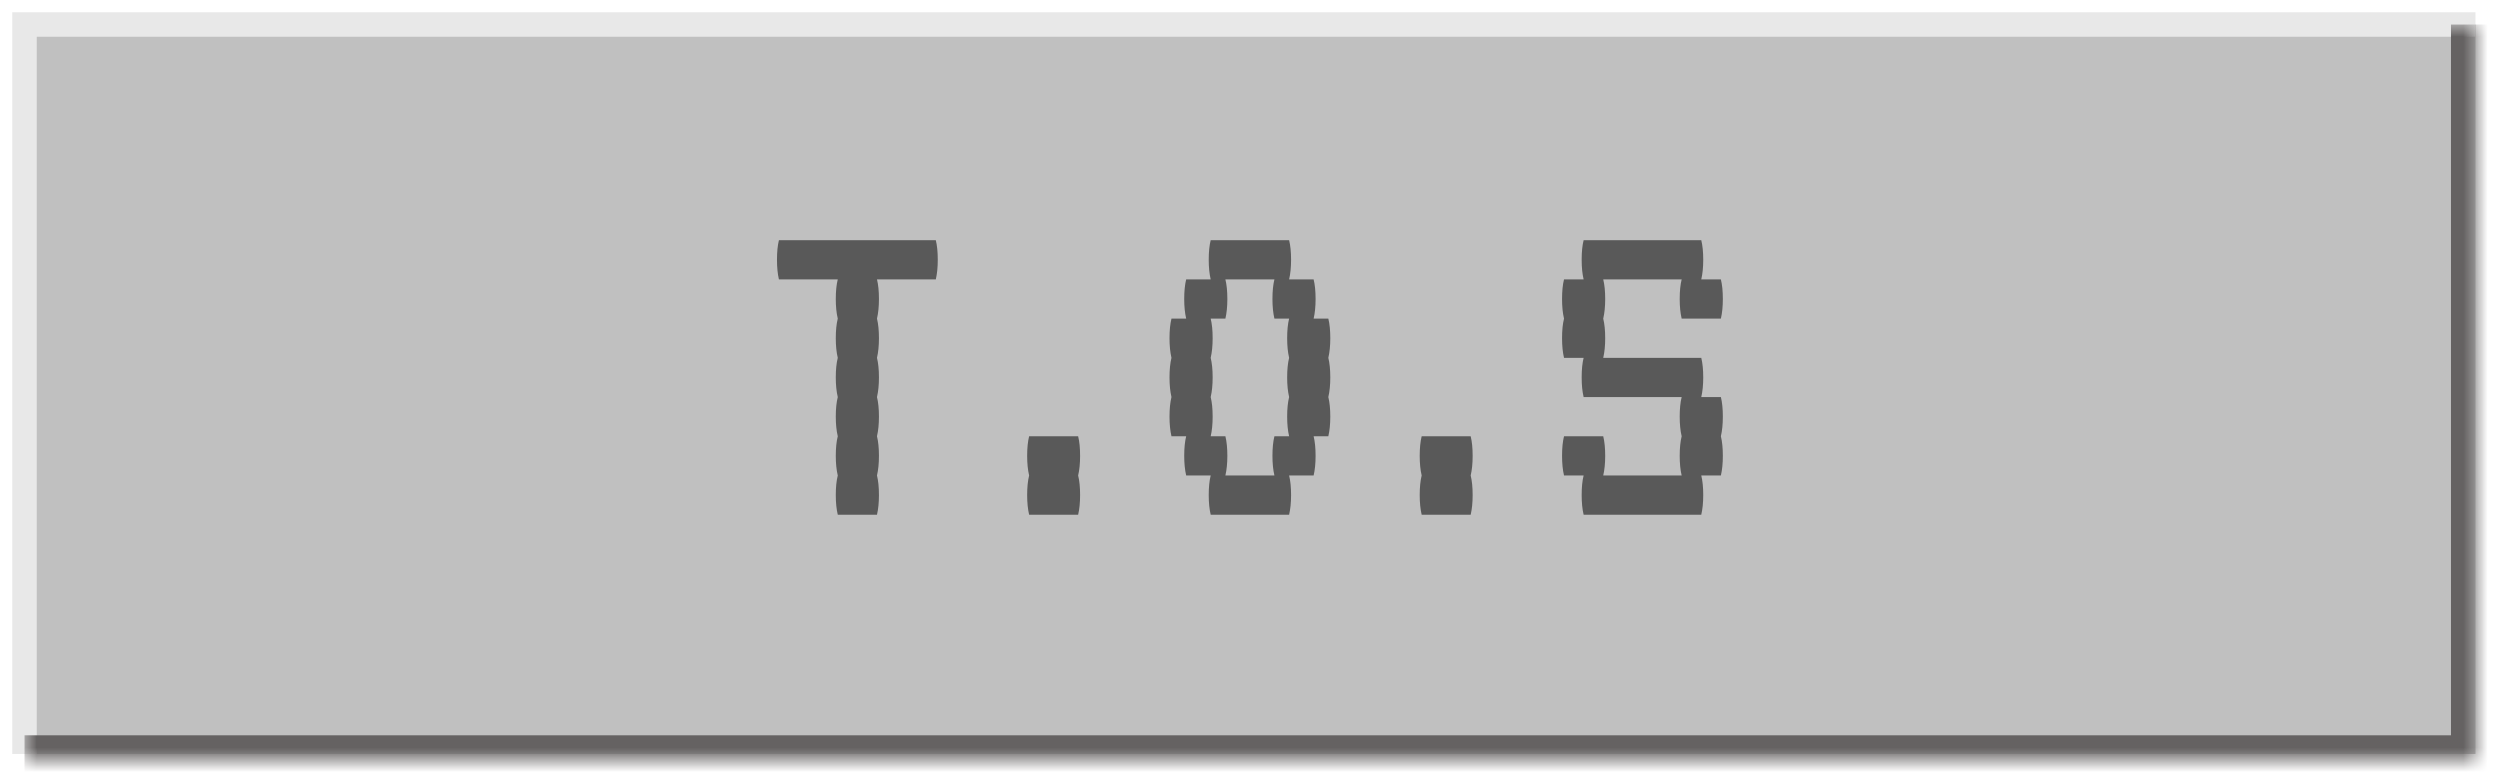
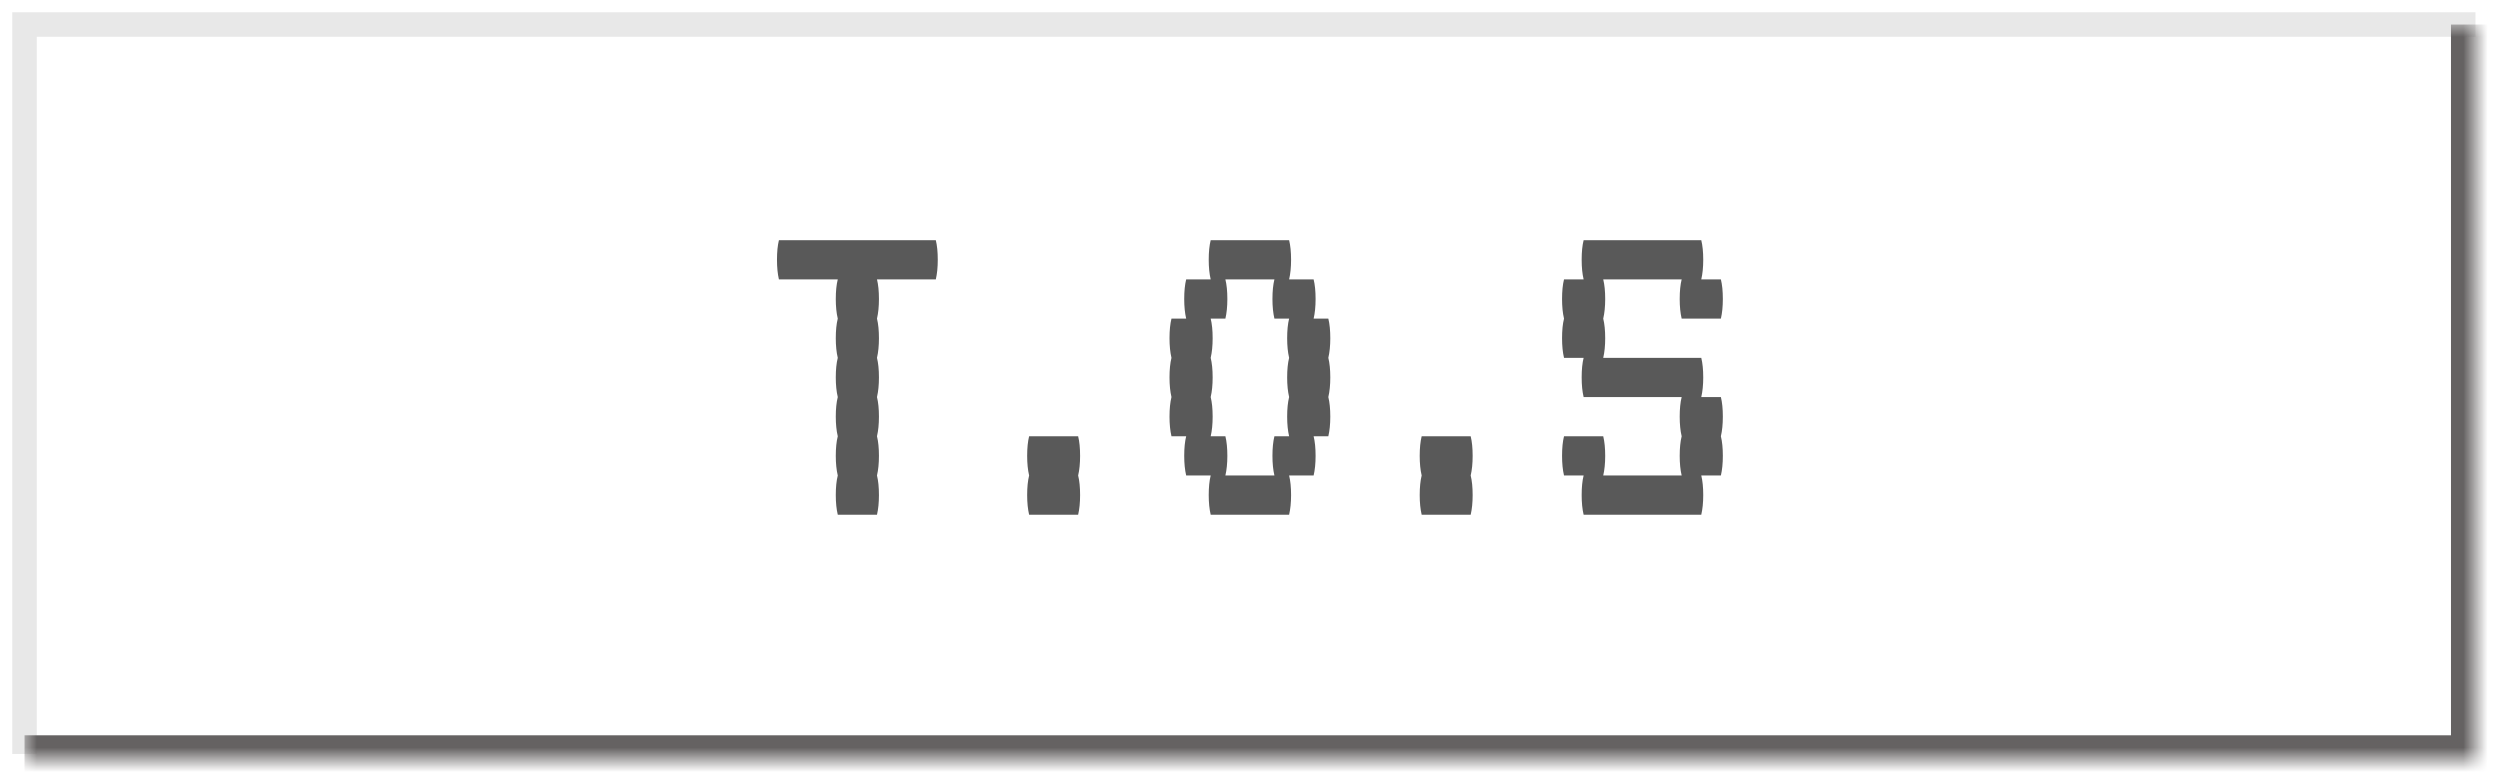
<svg xmlns="http://www.w3.org/2000/svg" width="102" height="32" viewBox="0 0 102 32" fill="none">
  <g filter="url(#filter0_f_735_44)">
-     <rect x="1" y="1" width="100" height="29.762" fill="#C0C0C0" />
-   </g>
+     </g>
  <g filter="url(#filter1_f_735_44)">
    <path d="M1 1V0.5H0.5V1H1ZM1 1.5H101V0.5H1V1.5ZM1.5 30.762V1H0.5V30.762H1.5Z" fill="#E8E8E8" />
  </g>
  <g filter="url(#filter2_f_735_44)">
    <mask id="path-3-inside-1_735_44" fill="white">
-       <path d="M1 1H101V31H1V1Z" />
+       <path d="M1 1H101V31H1V1" />
    </mask>
    <path d="M101 31V32H102V31H101ZM100 1V31H102V1H100ZM101 30H1V32H101V30Z" fill="#656262" mask="url(#path-3-inside-1_735_44)" />
  </g>
  <path d="M38.261 10.6C38.261 10.907 38.234 11.173 38.181 11.4H35.781C35.834 11.613 35.861 11.88 35.861 12.2C35.861 12.507 35.834 12.773 35.781 13C35.834 13.213 35.861 13.48 35.861 13.8C35.861 14.107 35.834 14.373 35.781 14.6C35.834 14.813 35.861 15.08 35.861 15.4C35.861 15.707 35.834 15.973 35.781 16.2C35.834 16.413 35.861 16.68 35.861 17C35.861 17.307 35.834 17.573 35.781 17.8C35.834 18.013 35.861 18.28 35.861 18.6C35.861 18.907 35.834 19.173 35.781 19.4C35.834 19.613 35.861 19.88 35.861 20.2C35.861 20.507 35.834 20.773 35.781 21H34.181C34.127 20.773 34.1 20.507 34.1 20.2C34.1 19.88 34.127 19.613 34.181 19.4C34.127 19.173 34.1 18.907 34.1 18.6C34.1 18.28 34.127 18.013 34.181 17.8C34.127 17.573 34.1 17.307 34.1 17C34.1 16.68 34.127 16.413 34.181 16.2C34.127 15.973 34.1 15.707 34.1 15.4C34.1 15.08 34.127 14.813 34.181 14.6C34.127 14.373 34.1 14.107 34.1 13.8C34.1 13.48 34.127 13.213 34.181 13C34.127 12.773 34.1 12.507 34.1 12.2C34.1 11.88 34.127 11.613 34.181 11.4H31.78C31.727 11.173 31.701 10.907 31.701 10.6C31.701 10.28 31.727 10.013 31.78 9.8H38.181C38.234 10.013 38.261 10.28 38.261 10.6ZM44.068 18.6C44.068 18.907 44.042 19.173 43.988 19.4C44.042 19.613 44.068 19.88 44.068 20.2C44.068 20.507 44.042 20.773 43.988 21H41.988C41.935 20.773 41.908 20.507 41.908 20.2C41.908 19.88 41.935 19.613 41.988 19.4C41.935 19.173 41.908 18.907 41.908 18.6C41.908 18.28 41.935 18.013 41.988 17.8H43.988C44.042 18.013 44.068 18.28 44.068 18.6ZM54.196 14.6C54.249 14.813 54.276 15.08 54.276 15.4C54.276 15.707 54.249 15.973 54.196 16.2C54.249 16.413 54.276 16.68 54.276 17C54.276 17.307 54.249 17.573 54.196 17.8H53.596C53.649 18.013 53.676 18.28 53.676 18.6C53.676 18.907 53.649 19.173 53.596 19.4H52.596C52.649 19.613 52.676 19.88 52.676 20.2C52.676 20.507 52.649 20.773 52.596 21H49.396C49.343 20.773 49.316 20.507 49.316 20.2C49.316 19.88 49.343 19.613 49.396 19.4H48.396C48.343 19.173 48.316 18.907 48.316 18.6C48.316 18.28 48.343 18.013 48.396 17.8H47.796C47.743 17.573 47.716 17.307 47.716 17C47.716 16.68 47.743 16.413 47.796 16.2C47.743 15.973 47.716 15.707 47.716 15.4C47.716 15.08 47.743 14.813 47.796 14.6C47.743 14.373 47.716 14.107 47.716 13.8C47.716 13.48 47.743 13.213 47.796 13H48.396C48.343 12.773 48.316 12.507 48.316 12.2C48.316 11.88 48.343 11.613 48.396 11.4H49.396C49.343 11.173 49.316 10.907 49.316 10.6C49.316 10.28 49.343 10.013 49.396 9.8H52.596C52.649 10.013 52.676 10.28 52.676 10.6C52.676 10.907 52.649 11.173 52.596 11.4H53.596C53.649 11.613 53.676 11.88 53.676 12.2C53.676 12.507 53.649 12.773 53.596 13H54.196C54.249 13.213 54.276 13.48 54.276 13.8C54.276 14.107 54.249 14.373 54.196 14.6ZM52.596 17.8C52.543 17.573 52.516 17.307 52.516 17C52.516 16.68 52.543 16.413 52.596 16.2C52.543 15.973 52.516 15.707 52.516 15.4C52.516 15.08 52.543 14.813 52.596 14.6C52.543 14.373 52.516 14.107 52.516 13.8C52.516 13.48 52.543 13.213 52.596 13H51.996C51.943 12.773 51.916 12.507 51.916 12.2C51.916 11.88 51.943 11.613 51.996 11.4H49.996C50.049 11.613 50.076 11.88 50.076 12.2C50.076 12.507 50.049 12.773 49.996 13H49.396C49.449 13.213 49.476 13.48 49.476 13.8C49.476 14.107 49.449 14.373 49.396 14.6C49.449 14.813 49.476 15.08 49.476 15.4C49.476 15.707 49.449 15.973 49.396 16.2C49.449 16.413 49.476 16.68 49.476 17C49.476 17.307 49.449 17.573 49.396 17.8H49.996C50.049 18.013 50.076 18.28 50.076 18.6C50.076 18.907 50.049 19.173 49.996 19.4H51.996C51.943 19.173 51.916 18.907 51.916 18.6C51.916 18.28 51.943 18.013 51.996 17.8H52.596ZM60.084 18.6C60.084 18.907 60.057 19.173 60.004 19.4C60.057 19.613 60.084 19.88 60.084 20.2C60.084 20.507 60.057 20.773 60.004 21H58.004C57.951 20.773 57.924 20.507 57.924 20.2C57.924 19.88 57.951 19.613 58.004 19.4C57.951 19.173 57.924 18.907 57.924 18.6C57.924 18.28 57.951 18.013 58.004 17.8H60.004C60.057 18.013 60.084 18.28 60.084 18.6ZM70.212 16.2C70.265 16.413 70.292 16.68 70.292 17C70.292 17.307 70.265 17.573 70.212 17.8C70.265 18.013 70.292 18.28 70.292 18.6C70.292 18.907 70.265 19.173 70.212 19.4H69.412C69.465 19.613 69.492 19.88 69.492 20.2C69.492 20.507 69.465 20.773 69.412 21H64.612C64.558 20.773 64.532 20.507 64.532 20.2C64.532 19.88 64.558 19.613 64.612 19.4H63.812C63.758 19.173 63.732 18.907 63.732 18.6C63.732 18.28 63.758 18.013 63.812 17.8H65.412C65.465 18.013 65.492 18.28 65.492 18.6C65.492 18.907 65.465 19.173 65.412 19.4H68.612C68.558 19.173 68.532 18.907 68.532 18.6C68.532 18.28 68.558 18.013 68.612 17.8C68.558 17.573 68.532 17.307 68.532 17C68.532 16.68 68.558 16.413 68.612 16.2H64.612C64.558 15.973 64.532 15.707 64.532 15.4C64.532 15.08 64.558 14.813 64.612 14.6H63.812C63.758 14.373 63.732 14.107 63.732 13.8C63.732 13.48 63.758 13.213 63.812 13C63.758 12.773 63.732 12.507 63.732 12.2C63.732 11.88 63.758 11.613 63.812 11.4H64.612C64.558 11.173 64.532 10.907 64.532 10.6C64.532 10.28 64.558 10.013 64.612 9.8H69.412C69.465 10.013 69.492 10.28 69.492 10.6C69.492 10.907 69.465 11.173 69.412 11.4H70.212C70.265 11.613 70.292 11.88 70.292 12.2C70.292 12.507 70.265 12.773 70.212 13H68.612C68.558 12.773 68.532 12.507 68.532 12.2C68.532 11.88 68.558 11.613 68.612 11.4H65.412C65.465 11.613 65.492 11.88 65.492 12.2C65.492 12.507 65.465 12.773 65.412 13C65.465 13.213 65.492 13.48 65.492 13.8C65.492 14.107 65.465 14.373 65.412 14.6H69.412C69.465 14.813 69.492 15.08 69.492 15.4C69.492 15.707 69.465 15.973 69.412 16.2H70.212Z" fill="#595959" />
  <defs>
    <filter id="filter0_f_735_44" x="0.5" y="0.5" width="101" height="30.762" filterUnits="userSpaceOnUse" color-interpolation-filters="sRGB">
      <feFlood flood-opacity="0" result="BackgroundImageFix" />
      <feBlend mode="normal" in="SourceGraphic" in2="BackgroundImageFix" result="shape" />
      <feGaussianBlur stdDeviation="0.25" result="effect1_foregroundBlur_735_44" />
    </filter>
    <filter id="filter1_f_735_44" x="0" y="0" width="101.5" height="31.262" filterUnits="userSpaceOnUse" color-interpolation-filters="sRGB">
      <feFlood flood-opacity="0" result="BackgroundImageFix" />
      <feBlend mode="normal" in="SourceGraphic" in2="BackgroundImageFix" result="shape" />
      <feGaussianBlur stdDeviation="0.25" result="effect1_foregroundBlur_735_44" />
    </filter>
    <filter id="filter2_f_735_44" x="0.5" y="0.5" width="101" height="31" filterUnits="userSpaceOnUse" color-interpolation-filters="sRGB">
      <feFlood flood-opacity="0" result="BackgroundImageFix" />
      <feBlend mode="normal" in="SourceGraphic" in2="BackgroundImageFix" result="shape" />
      <feGaussianBlur stdDeviation="0.25" result="effect1_foregroundBlur_735_44" />
    </filter>
  </defs>
</svg>